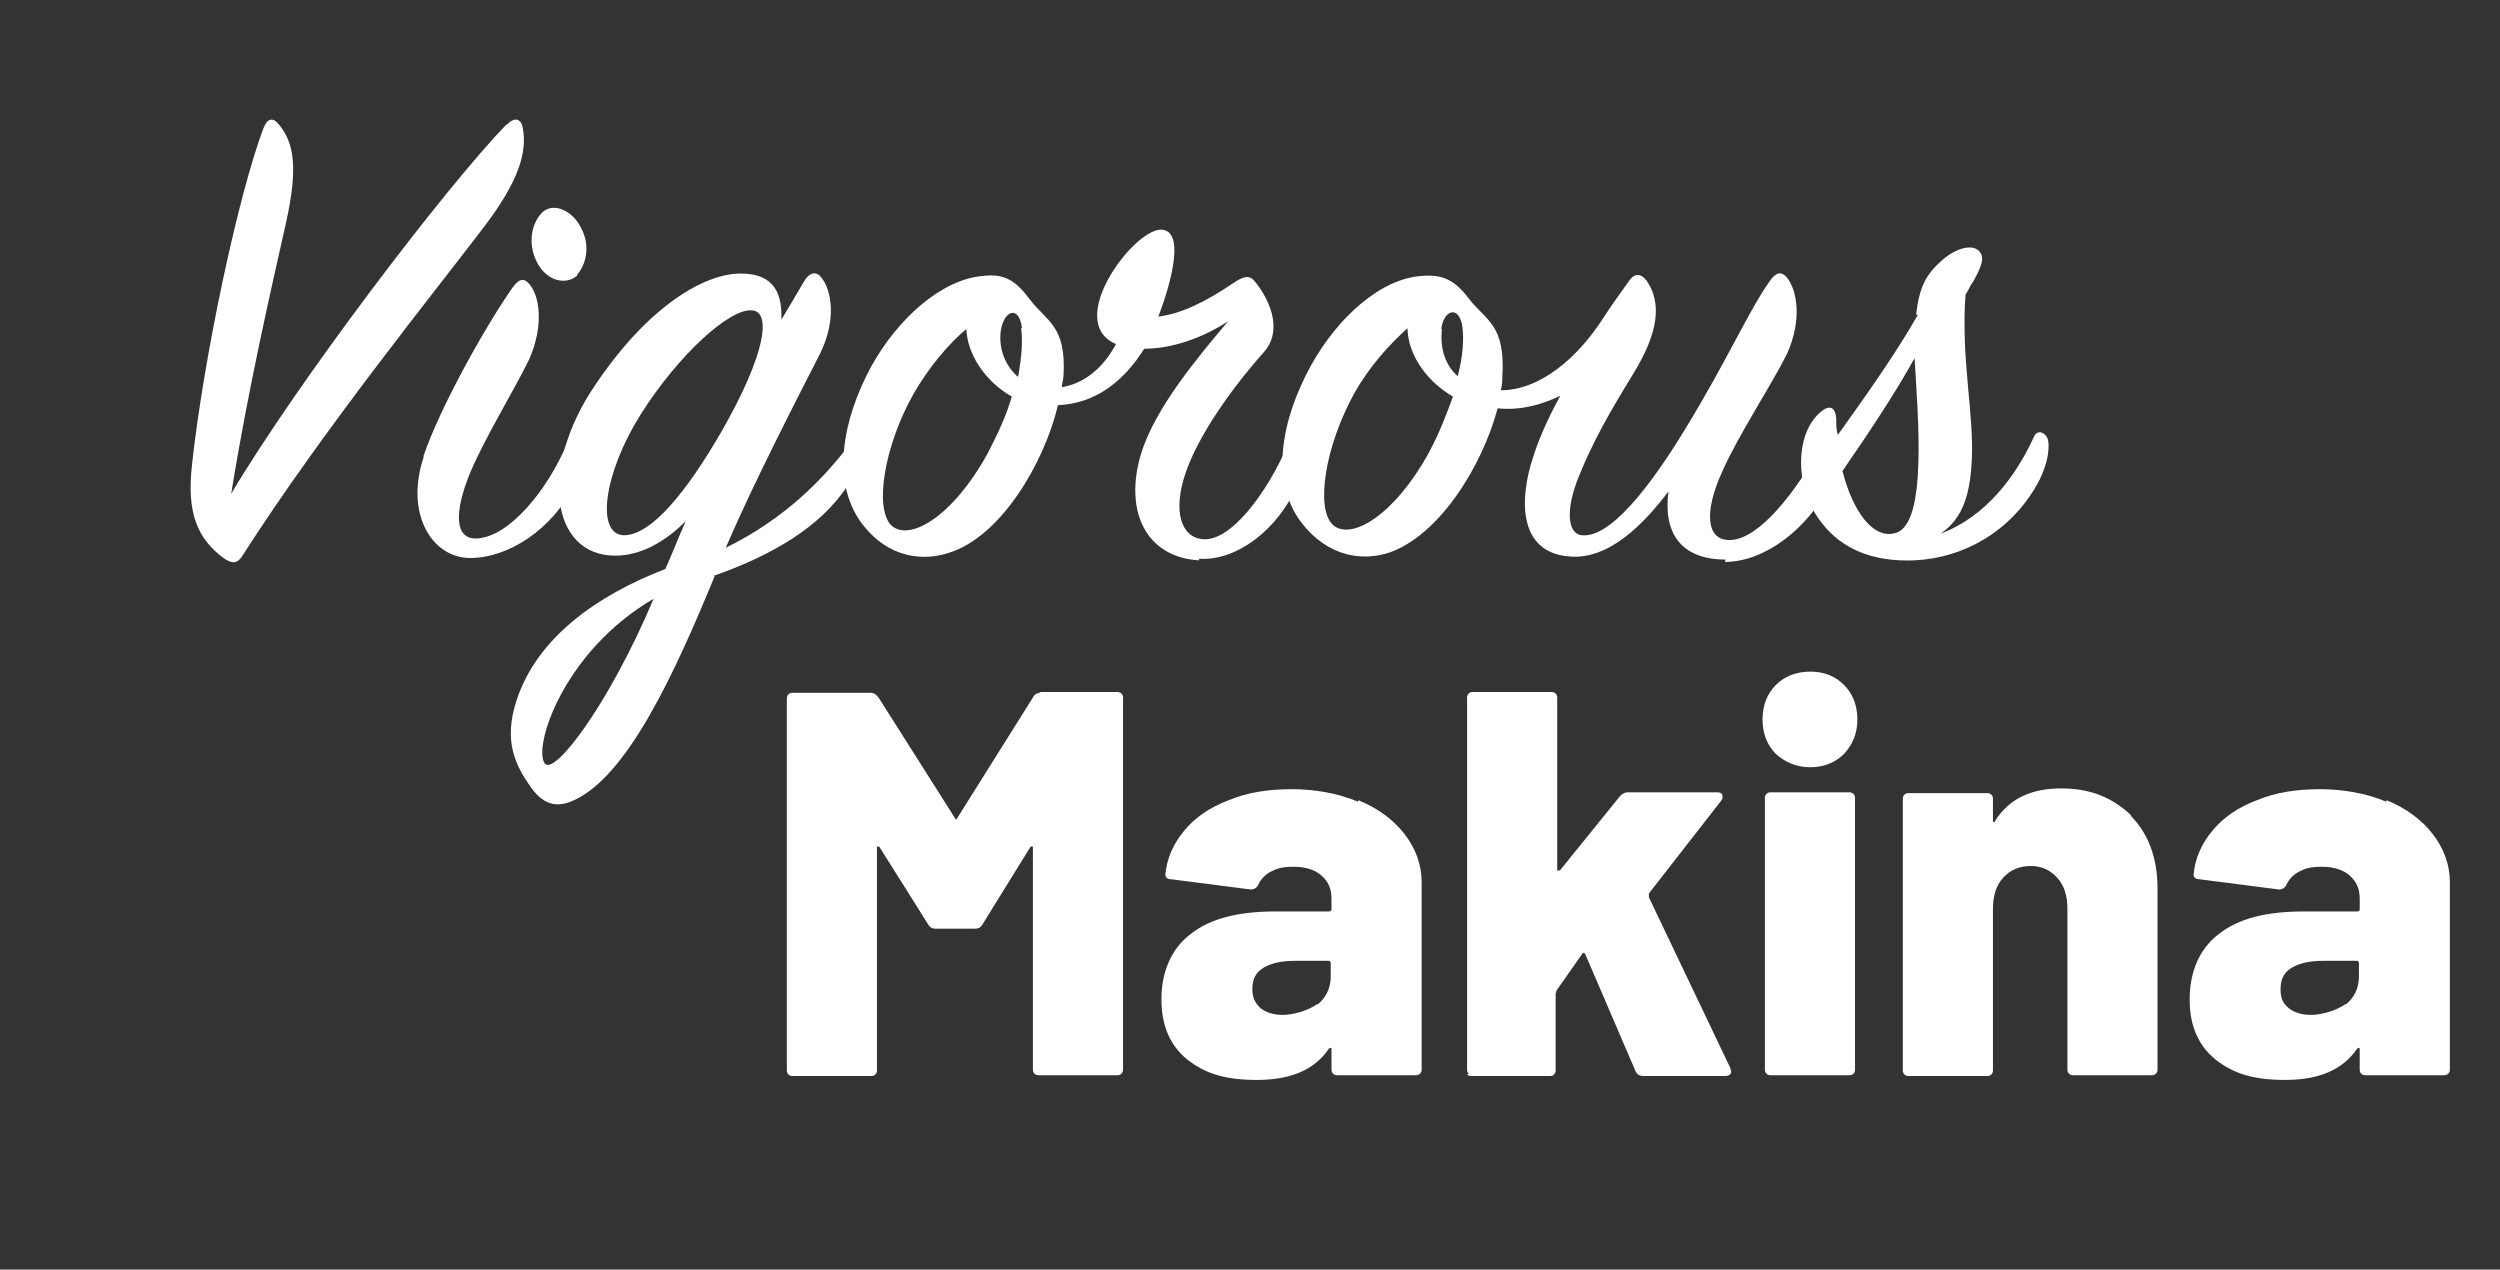
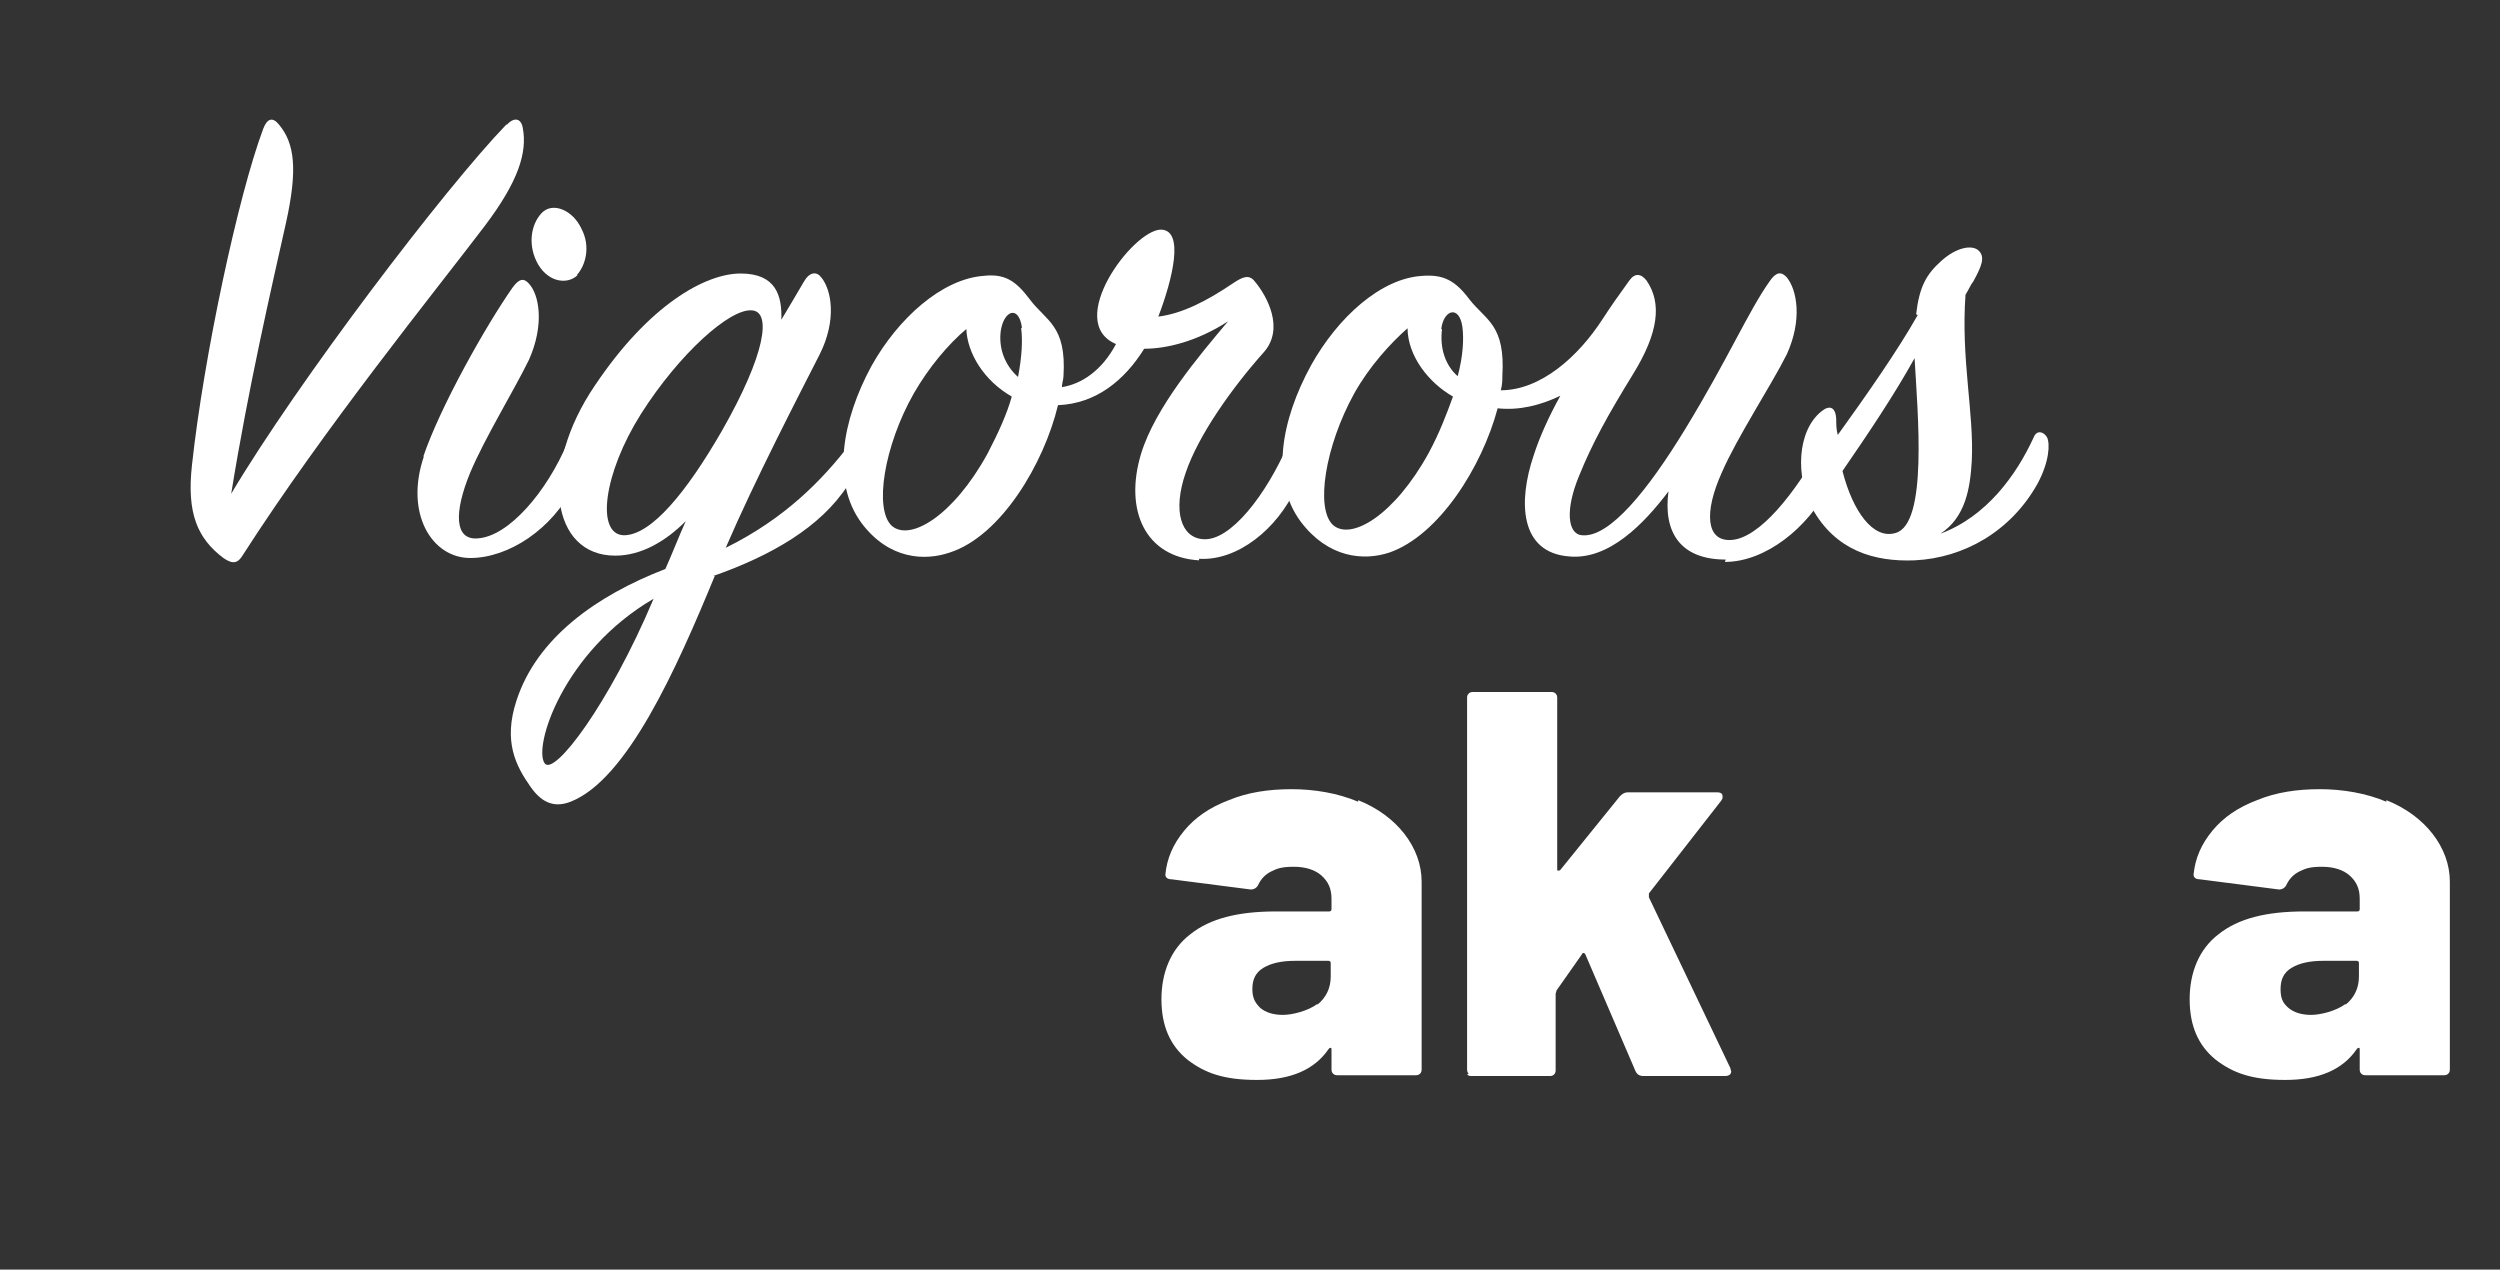
<svg xmlns="http://www.w3.org/2000/svg" id="katman_1" viewBox="0 0 319 162">
  <rect x="0" y="0" width="319" height="162" fill="#333333" stroke="none" />
  <defs>
    <style>      .st0 {        fill: #fff;      }    </style>
  </defs>
  <g>
    <path class="st0" d="M64.7,15.9c.9-1,1.8-.8,2,.4.6,3.1-.5,6.8-4.9,12.6-6.3,8.3-20.4,25.7-30.8,41.9-.6,1-1.2,1.3-2.5.4-3.3-2.5-4.7-5.7-4-11.9,1.5-13.8,5.9-34.4,9.1-42.9.5-1.3,1.2-1.5,2-.5,2,2.4,2.4,5.7.9,12.5-1.9,8.5-4.8,21-7,34.6,8.5-14.3,27.2-38.9,35.1-47.1Z" />
    <path class="st0" d="M54,58.3c2.2-6.5,8.1-16.9,11.4-21.6.8-1.1,1.4-1.3,2.1-.5,1.3,1.4,2,5.2,0,9.7-1.9,3.9-5.6,9.9-7.5,14.4-2.1,5.1-2,8.6.9,8.4,4-.2,8.9-6,11.5-12.2.4-.8,1.1-.7,1.4,0,.7,1.4.4,3.3-.6,5.5-2.7,5.5-8.3,9.2-13.2,9.2s-8.4-5.7-5.9-13ZM73.7,35.1c-1.2,1.2-3.6,1-5-1.3-1.4-2.4-1-5.1.4-6.6s4-.4,5.1,2c1.2,2.3.5,4.7-.6,5.9Z" />
    <path class="st0" d="M91.2,73.5c-4.9,11.9-11.2,26-18.4,28.8-1.8.7-3.5.4-5.1-1.9-1.9-2.7-3.5-5.8-1.8-11,2.6-8,10.2-13.4,19-16.8.9-2,1.7-4.1,2.6-6.1-2.6,2.6-5.7,4.4-9,4.4-8.2,0-9.8-11.1-2.6-21.7,6.9-10.3,14.1-14.3,18.6-14.3s5.3,2.8,5.2,5.9c1.1-1.8,2-3.4,2.9-4.9.7-1.2,1.6-1.3,2.2-.5,1.3,1.6,2,5.4-.2,9.8-2.7,5.3-8.3,16.1-12,24.7,7.5-3.7,12.3-8.6,15.9-13.3.5-.7,1.3-.7,1.5.2.2.8-.3,2.8-1.8,5.1-3.5,5.4-9.8,9-17.2,11.6ZM69.5,97.4c1.2,1.7,8.2-7.5,13.9-21-11.5,6.7-15.4,18.9-13.9,21ZM95.9,39.6c-2.8-.2-9.2,5.5-14.1,13.2-4.8,7.6-5.8,15.4-2.2,15.5,3.5,0,8-5.5,12.5-13.3,5.6-9.8,6.4-15.3,3.8-15.4Z" />
    <path class="st0" d="M153,71.5c-6.8-.4-9.6-6.3-7.4-13.6,1.8-5.9,7.4-12.5,11.1-16.9-4,2.6-7.9,3.5-10.7,3.5-2.5,4-6.1,7-11,7.2-1.8,7.5-7.3,16.7-13.8,18.8-3.2,1.1-7.8.9-11.3-3.8-3.8-5.2-2.5-13,1.3-20,3.4-6.1,9-11.1,14.3-11.5,2.7-.3,4.1.6,5.9,3,2.1,2.8,4.7,3.3,4.3,9.8,0,.4-.2.9-.2,1.4,2.5-.4,5.1-2.1,6.9-5.5-6.6-2.8,2.1-14.5,5.7-14.6,3.1,0,1.5,6.4-.3,11.1,3.1-.4,6.2-2,9.6-4.3,1.2-.8,2-1.1,2.7-.2,1.6,1.9,3.8,6,1.2,9-4.2,4.7-8.4,10.7-10,15.4-1.7,4.9-.6,8.3,2.2,8.5,3.5.3,8.1-5.7,10.9-12.2.4-.8,1-1,1.3-.2.4,1.1.8,3.5-.3,5.8-2.4,5.3-7.5,9.4-12.4,9.1ZM123.4,41.9c-2.4,2-4.9,5-6.8,8.3-3.8,6.7-5.1,14.8-2.8,16.9,2.3,2,7.8-1.2,12.2-9.2,1.4-2.7,2.5-5.1,3.1-7.3-3.5-2-5.7-5.5-5.8-8.7ZM130.4,41.8c-.4-2.9-2.3-2.2-2.7.4-.3,2.2.5,4.4,2.2,5.9.5-2.6.6-4.7.4-6.2Z" />
    <path class="st0" d="M220.2,71.4c-5.8,0-8-3.5-7.3-8.7-3.1,4.1-7.6,8.8-12.7,8.3-6.3-.5-6.5-7-4.5-12.9.7-2.2,1.9-4.9,3.4-7.6-2.5,1.2-5.2,1.9-8,1.6-2,7.5-7.5,16.2-13.8,18.4-3.3,1.1-7.8.7-11.3-3.9-3.9-5.2-2.6-12.9,1.3-20,3.4-6.1,8.9-11.1,14.2-11.4,2.7-.2,4.2.6,6,3,2.1,2.7,4.6,3.2,4.2,9.8,0,.5,0,1.1-.2,1.8,5.1,0,9.9-4.3,13-9.1.9-1.4,2.3-3.4,3.4-4.9.7-1,1.5-.9,2.2,0,2,2.9,1.5,6.7-1.7,11.9-3.2,5.2-5.2,8.8-6.9,13-1.8,4.3-1.5,7.5.4,7.6,3.5.3,8.4-5.8,13.1-13.5,5.5-9,8.1-15.1,10.8-18.9.8-1.2,1.5-1.3,2.2-.5,1.3,1.6,2,5.4,0,9.8-2,4-6.3,10.5-8.3,15.1-2.3,5.1-2,8.8,1.2,8.6,3.6-.2,8.2-6,11.6-12.2.4-.8,1.2-.9,1.6,0,.4.8.4,3.1-.8,5.5-2.6,5.1-8,9.5-13.2,9.5ZM179.7,41.8c-2.3,2-5,5-6.9,8.4-3.7,6.7-5,14.7-2.7,16.8,2.3,2,7.8-1.2,12.2-9.2,1.4-2.6,2.3-5,3.1-7.2-3-1.7-5.8-5.1-5.8-8.8ZM184,42c-.3,2.4.4,4.6,2,6,.7-2.6.8-4.8.6-6.3-.4-2.8-2.4-2.2-2.7.3Z" />
    <path class="st0" d="M244.5,40.1c.4-3.5,1.3-5.1,3.2-6.8,2-1.8,4-2.1,4.8-1.3s.4,1.9-.7,3.9c-.4.5-.6,1.1-1,1.7-.6,8.2,1.1,15.1.8,21.2-.2,3.5-.8,7.2-4,9.3,5.9-2.2,9.7-7.5,11.9-12.3.4-1,1.3-.7,1.7,0,.4.8.3,3.1-1.2,5.9-3.4,6.1-9.4,9.5-15.7,9.8-5.1.2-10.1-1.2-13.1-6.7-2.1-4-1.9-9.8,1.2-12.3,1.1-.9,1.8-.5,1.9.9,0,.7,0,1.4.2,2.1,3.6-5,7.6-10.7,10.2-15.3ZM235.1,60.1c1.3,5.1,3.9,8.8,6.8,7.9,4.1-1.2,2.8-15.2,2.4-22.3-2.6,4.7-5.9,9.6-9.2,14.4Z" />
  </g>
  <g>
-     <path class="st0" d="M132.6,88.3h9.9c.2,0,.4,0,.6.2.2.2.2.4.2.6v47.3c0,.2,0,.4-.2.6-.2.2-.4.2-.6.2h-9.9c-.2,0-.4,0-.6-.2-.2-.2-.2-.4-.2-.6v-28.1c0-.2,0-.3-.1-.3s-.2,0-.3.2l-6,9.7c-.2.4-.5.6-1,.6h-5c-.5,0-.8-.2-1-.6l-6.1-9.7c0-.1-.2-.2-.3-.2s-.1,0-.1.3v28.2c0,.2,0,.4-.2.6s-.4.2-.6.2h-9.9c-.2,0-.4,0-.6-.2-.2-.2-.2-.4-.2-.6v-47.3c0-.2,0-.4.2-.6.2-.2.4-.2.6-.2h9.9c.4,0,.7.2,1,.6l9.7,15.3c.1.3.3.3.4,0l9.6-15.3c.2-.4.5-.6,1-.6Z" />
    <path class="st0" d="M173.3,102.1c2.5,1,4.5,2.5,5.9,4.3,1.4,1.8,2.2,3.9,2.2,6.1v23.9c0,.2,0,.4-.2.6-.2.2-.4.2-.6.2h-9.9c-.2,0-.4,0-.6-.2-.2-.2-.2-.4-.2-.6v-2.4c0-.2,0-.3-.1-.3,0,0-.2,0-.3.2-1.8,2.6-4.8,3.9-9.1,3.9s-6.7-.9-8.9-2.6c-2.2-1.8-3.3-4.3-3.3-7.7s1.2-6.4,3.7-8.3c2.5-2,6.1-2.9,10.9-2.9h6.8c.2,0,.3-.1.3-.3v-1.3c0-1.3-.4-2.2-1.3-3-.8-.7-2-1.1-3.5-1.1s-2.1.2-2.9.6c-.8.4-1.3,1-1.6,1.6-.2.5-.6.7-1,.7l-10.1-1.3c-.6,0-.8-.3-.8-.6.2-2.1,1-3.9,2.4-5.6,1.4-1.7,3.3-3,5.7-3.9,2.4-1,5.1-1.4,8-1.4s5.9.5,8.5,1.6ZM168.1,128.2c1.1-.9,1.7-2.1,1.7-3.6v-1.7c0-.2-.1-.3-.3-.3h-4.2c-1.8,0-3.1.3-4.1.9-1,.6-1.4,1.5-1.4,2.7s.4,1.8,1,2.4c.7.6,1.7.9,2.9.9s3.2-.5,4.4-1.4Z" />
    <path class="st0" d="M187.4,137c-.2-.2-.2-.4-.2-.6v-47.3c0-.2,0-.4.2-.6.2-.2.4-.2.6-.2h9.9c.2,0,.4,0,.6.2.2.2.2.4.2.6v21.8c0,.1,0,.2.1.2,0,0,.2,0,.3-.1l7.6-9.4c.3-.3.6-.5,1-.5h11.4c.5,0,.7.2.7.5s0,.3-.2.6l-9.2,11.8c0,.1,0,.3,0,.5l10.4,21.8c0,.2.1.3.1.4,0,.4-.3.6-.8.6h-10.4c-.5,0-.8-.2-1-.6l-6.4-14.9c0,0-.1-.2-.2-.2-.1,0-.2,0-.2.1l-3.3,4.7c0,.2-.1.3-.1.4v9.7c0,.2,0,.4-.2.6s-.4.2-.6.2h-9.9c-.2,0-.4,0-.6-.2Z" />
-     <path class="st0" d="M226.6,96.2c-1.1-1.1-1.7-2.6-1.7-4.4s.6-3.3,1.7-4.4c1.1-1.1,2.6-1.7,4.4-1.7s3.2.6,4.3,1.7c1.1,1.1,1.7,2.6,1.7,4.4s-.6,3.2-1.7,4.4c-1.1,1.1-2.6,1.7-4.3,1.7s-3.2-.6-4.4-1.7ZM225.4,137c-.2-.2-.2-.4-.2-.6v-34.5c0-.2,0-.4.2-.6.2-.2.4-.2.6-.2h9.9c.2,0,.4,0,.6.2.2.2.2.4.2.6v34.5c0,.2,0,.4-.2.6s-.4.2-.6.2h-9.9c-.2,0-.4,0-.6-.2Z" />
-     <path class="st0" d="M271.8,104c2.3,2.3,3.5,5.4,3.5,9.4v23c0,.2,0,.4-.2.6s-.4.2-.6.2h-9.9c-.2,0-.4,0-.6-.2-.2-.2-.2-.4-.2-.6v-20.5c0-1.6-.4-2.9-1.3-3.9-.9-1-2-1.5-3.4-1.5s-2.6.5-3.5,1.5c-.9,1-1.3,2.3-1.3,4v20.5c0,.2,0,.4-.2.6s-.4.2-.6.2h-9.9c-.2,0-.4,0-.6-.2-.2-.2-.2-.4-.2-.6v-34.5c0-.2,0-.4.2-.6s.4-.2.6-.2h9.9c.2,0,.4,0,.6.2.2.2.2.4.2.6v2.6c0,.2,0,.3.1.3,0,0,.2,0,.2-.2,1.8-2.8,4.6-4.1,8.4-4.1s6.6,1.2,9,3.5Z" />
    <path class="st0" d="M304.5,102.1c2.5,1,4.5,2.5,5.9,4.3,1.4,1.8,2.2,3.9,2.2,6.1v23.9c0,.2,0,.4-.2.6s-.4.2-.6.2h-9.9c-.2,0-.4,0-.6-.2-.2-.2-.2-.4-.2-.6v-2.4c0-.2,0-.3-.1-.3,0,0-.2,0-.3.2-1.8,2.6-4.8,3.9-9.1,3.9s-6.7-.9-8.9-2.6c-2.2-1.8-3.3-4.3-3.3-7.7s1.2-6.4,3.7-8.3c2.5-2,6.1-2.9,10.9-2.9h6.8c.2,0,.3-.1.3-.3v-1.3c0-1.3-.4-2.2-1.3-3-.8-.7-2-1.1-3.5-1.1s-2.1.2-2.9.6c-.8.4-1.3,1-1.6,1.6-.2.5-.6.7-1,.7l-10.1-1.3c-.6,0-.8-.3-.8-.6.2-2.1,1-3.9,2.4-5.6,1.4-1.7,3.3-3,5.7-3.9,2.4-1,5.1-1.4,8-1.4s5.9.5,8.5,1.6ZM299.3,128.2c1.1-.9,1.7-2.1,1.7-3.6v-1.7c0-.2-.1-.3-.3-.3h-4.2c-1.8,0-3.1.3-4.1.9-1,.6-1.4,1.5-1.4,2.7s.3,1.8,1,2.4c.7.6,1.7.9,2.9.9s3.2-.5,4.4-1.4Z" />
  </g>
</svg>